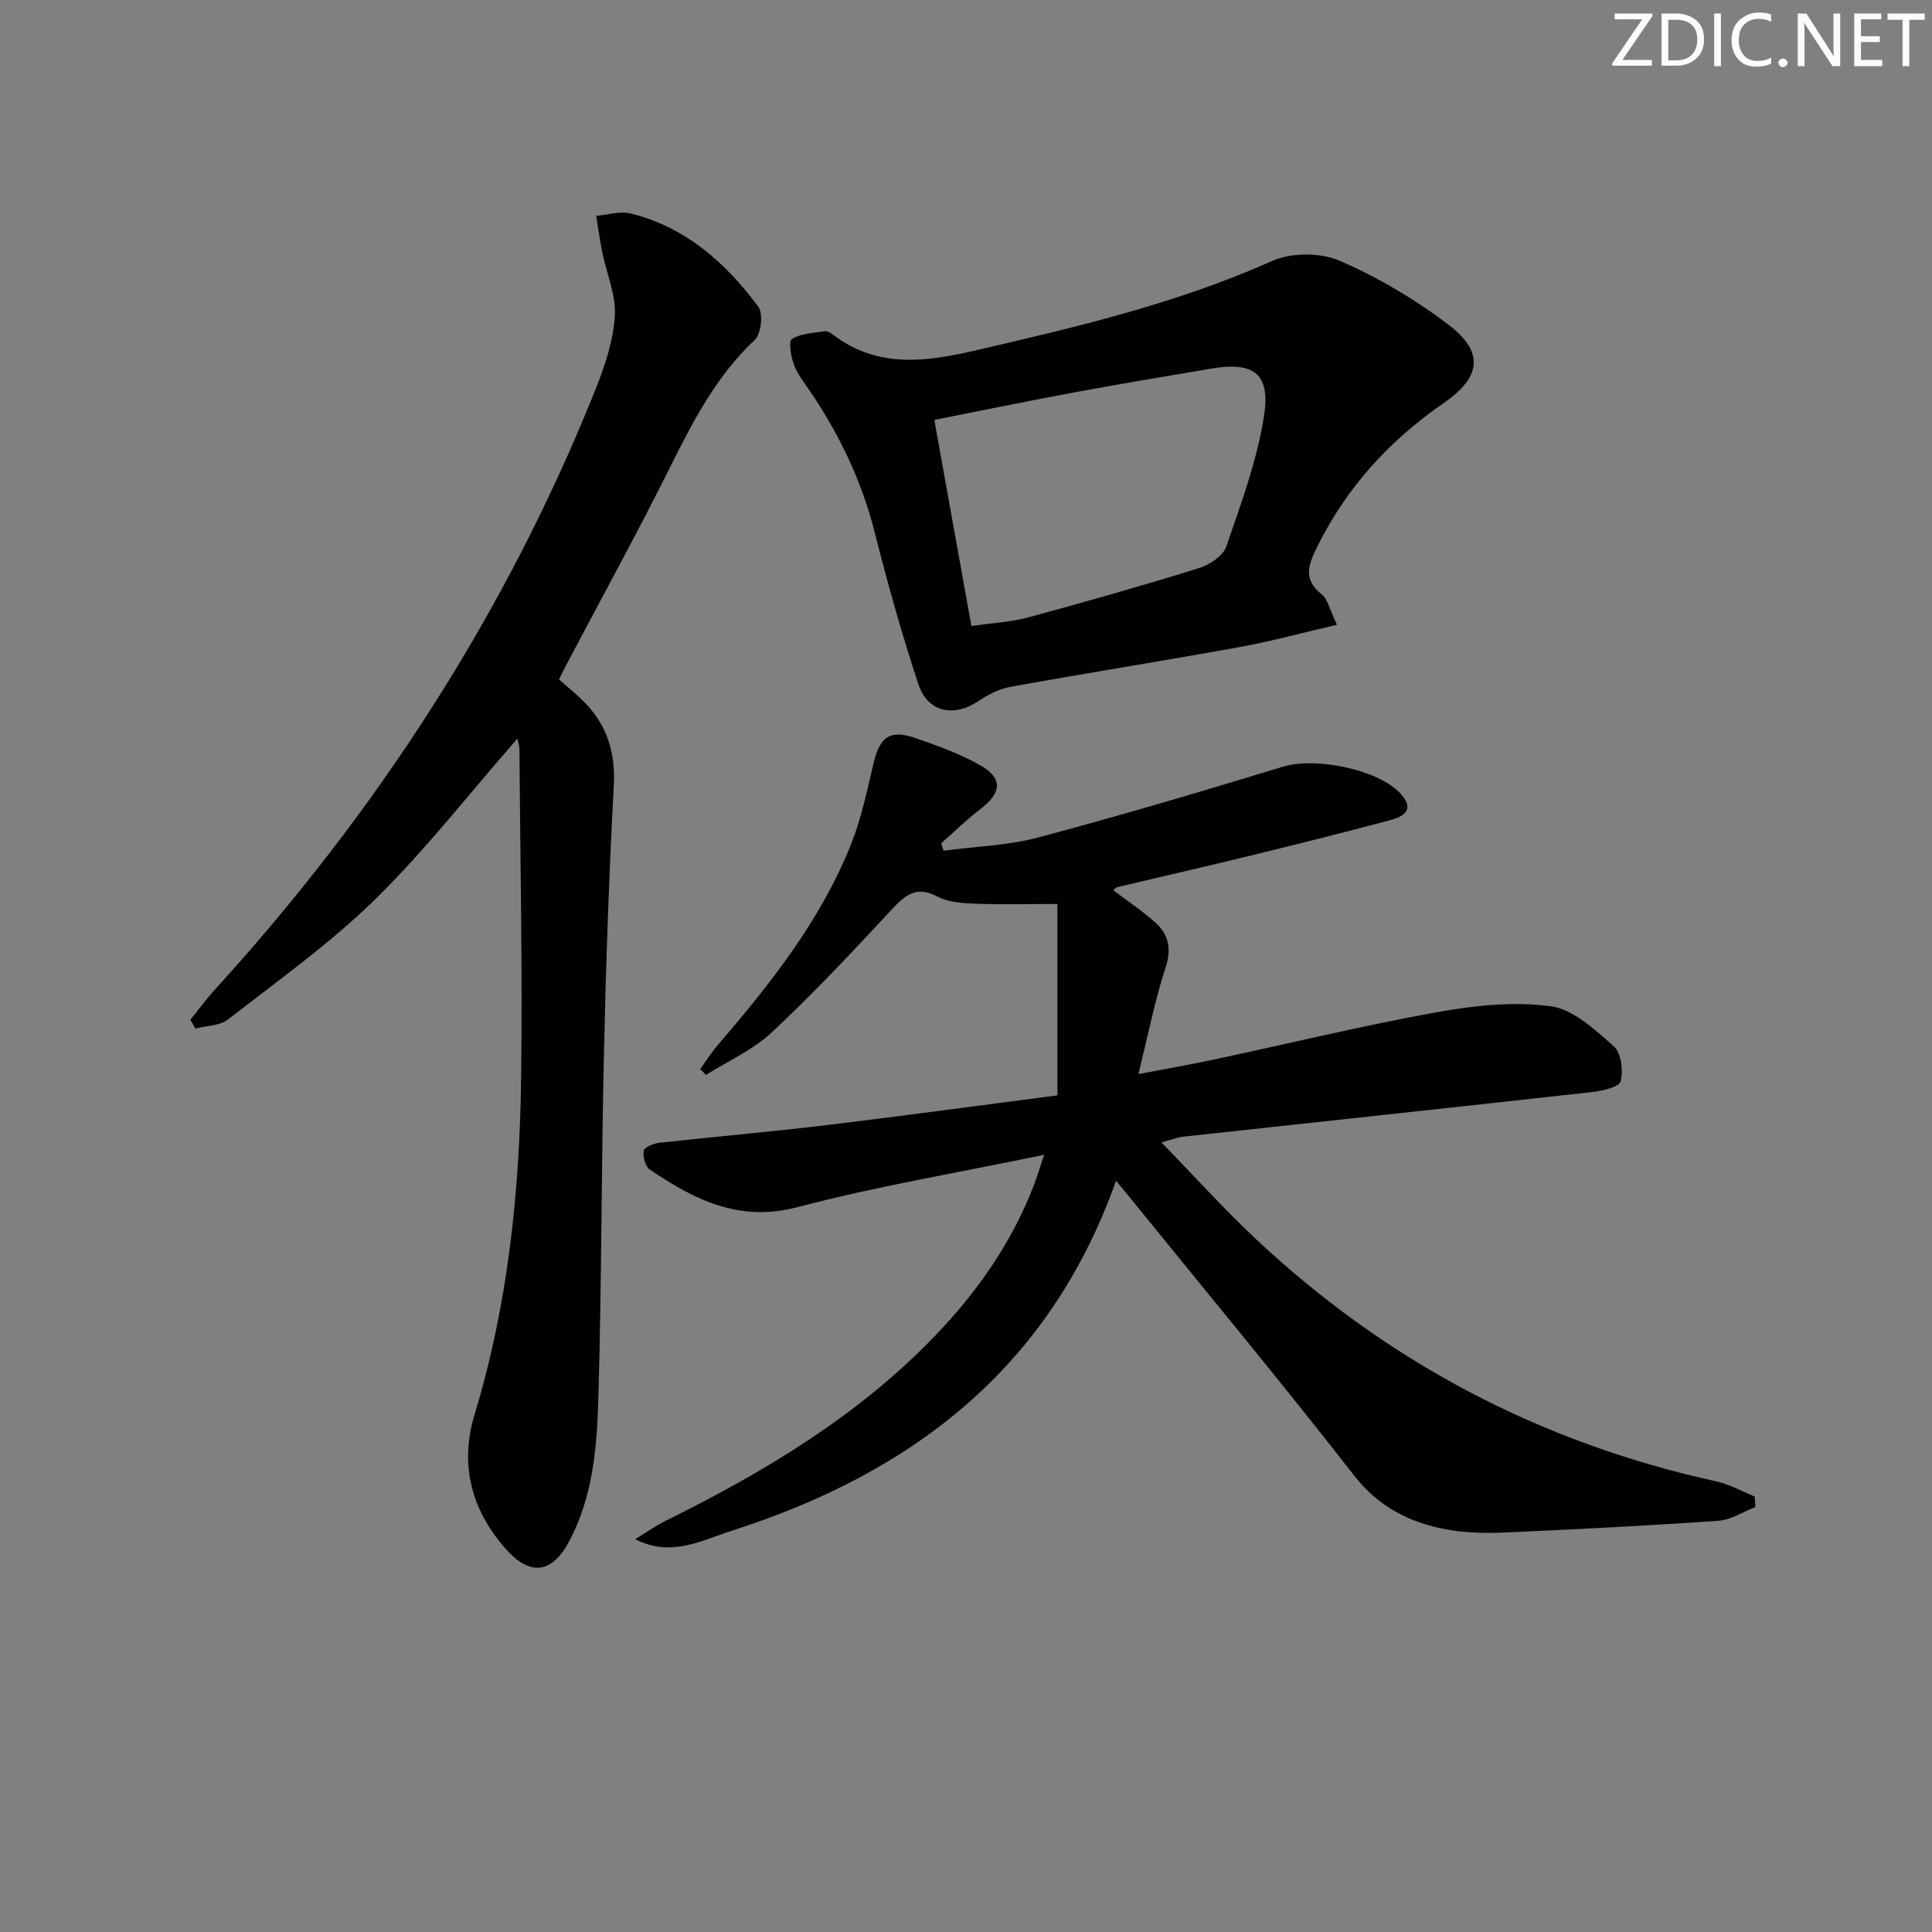
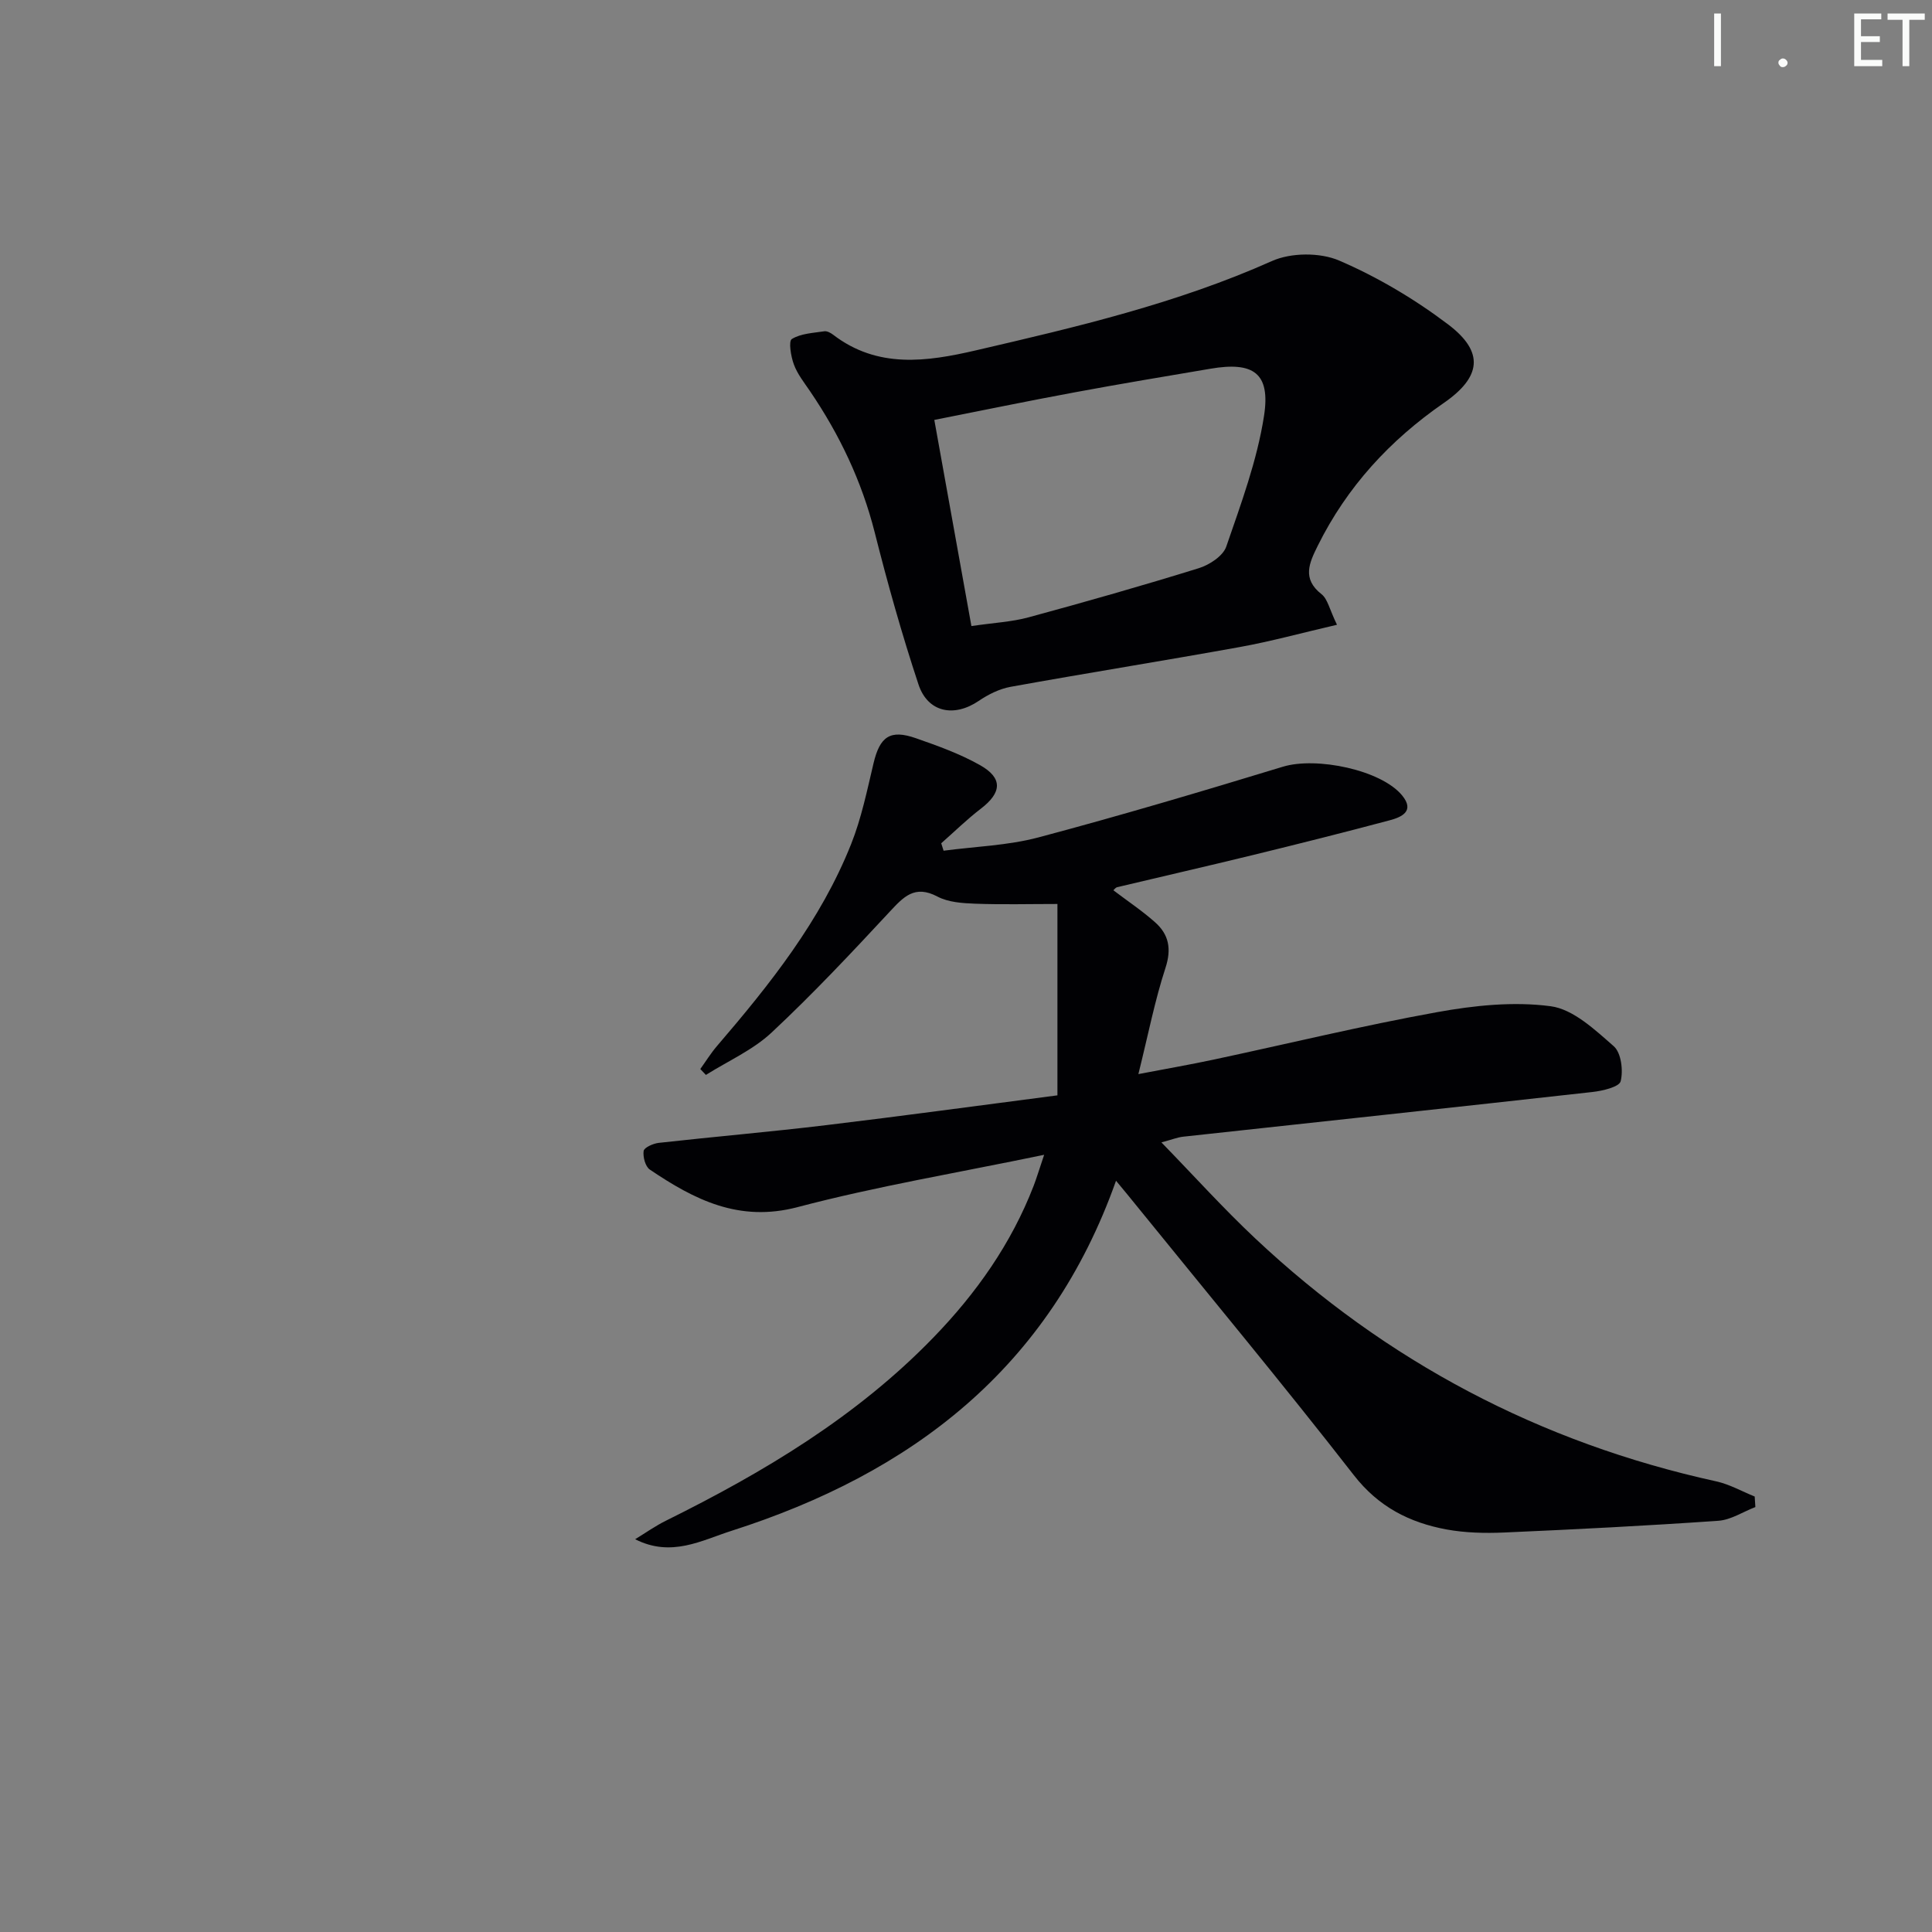
<svg xmlns="http://www.w3.org/2000/svg" enable-background="new 0 0 400 400" viewBox="0 0 400 400">
  <rect x="0" y="0" width="400" height="400" fill="#808080" stroke="none" />
  <g fill="#fafbfa">
-     <path d="m342.2 3.2-6.3 9.2h6.1v1.2h-8.2v-.5l6.2-9.1h-5.7v-1.2h7.8v.4z" />
-     <path d="m344 13.7v-10.9h3.1c1.6 0 3 .5 4.1 1.4 1.1 1 1.6 2.2 1.6 3.9s-.5 3-1.6 4-2.5 1.5-4.2 1.5h-3zm1.4-9.6v8.4h1.6c1.4 0 2.5-.4 3.2-1.1.8-.8 1.2-1.8 1.2-3.2s-.4-2.4-1.2-3.1-1.8-1-3.1-1z" />
    <path d="m356.3 2.8v10.9h-1.4v-10.9z" />
-     <path d="m366.6 13.2c-.8.4-1.8.6-3 .6-1.6 0-2.8-.5-3.7-1.5s-1.4-2.3-1.4-3.9c0-1.7.5-3.2 1.6-4.2s2.4-1.6 4-1.6c1 0 1.9.1 2.6.4v1.5c-.8-.4-1.6-.6-2.6-.6-1.2 0-2.2.4-3 1.2s-1.1 1.9-1.1 3.3c0 1.3.4 2.3 1.1 3.1s1.6 1.1 2.8 1.1c1.1 0 2-.2 2.8-.7v1.3z" />
    <path d="m368.2 13c0-.3.1-.5.3-.6.2-.2.4-.3.6-.3.3 0 .5.1.7.3s.3.4.3.6-.1.5-.3.6c-.2.2-.4.3-.7.3s-.5-.1-.6-.3c-.2-.2-.3-.4-.3-.6z" />
-     <path d="m381.1 13.7h-1.7l-5.5-8.4c-.2-.2-.3-.5-.4-.7 0 .2.1.8.1 1.5v7.6h-1.4v-10.9h1.8l5.3 8.3c.3.4.4.6.4.8 0-.3-.1-.8-.1-1.6v-7.5h1.4v10.9z" />
    <path d="m389.7 13.7h-5.8v-10.9h5.6v1.2h-4.2v3.5h3.9v1.2h-3.9v3.7h4.4z" />
    <path d="m398.4 4.1h-3.1v9.6h-1.4v-9.6h-3.1v-1.3h7.7v1.3z" />
  </g>
  <path d="m231.06 244.46c-13.79 38.91-42.39 60.58-79.61 72.48-6.21 1.98-12.45 5.55-19.95 1.74 2.14-1.3 4.19-2.76 6.42-3.86 20.23-10.02 39.45-21.51 55.31-37.88 8.89-9.17 16.15-19.45 20.78-31.44.58-1.51 1.04-3.06 2.17-6.41-17.85 3.71-34.65 6.51-51.05 10.83-12.14 3.2-21.37-1.55-30.59-7.77-.93-.63-1.46-2.63-1.28-3.86.11-.71 1.97-1.54 3.11-1.67 11.55-1.29 23.14-2.28 34.68-3.67 15.66-1.88 31.29-4.02 47.88-6.17 0-13.17 0-26.14 0-39.62-5.93 0-11.5.15-17.05-.06-2.63-.1-5.54-.29-7.78-1.47-4.75-2.51-7.04.07-9.95 3.19-7.92 8.52-15.9 17.02-24.39 24.95-3.88 3.63-9.03 5.9-13.61 8.78-.39-.41-.78-.81-1.16-1.22 1.15-1.6 2.19-3.29 3.47-4.78 10.98-12.79 21.46-25.96 27.76-41.8 2.13-5.35 3.3-11.1 4.64-16.74 1.31-5.51 3.43-7.04 8.77-5.17 4.53 1.58 9.12 3.23 13.27 5.57 4.77 2.69 4.52 5.7.15 9.04-2.87 2.2-5.46 4.75-8.18 7.14.16.51.33 1.02.49 1.54 6.55-.87 13.29-1.07 19.62-2.75 16.97-4.51 33.82-9.52 50.63-14.64 6.92-2.11 20.34.66 24.68 5.94 2.68 3.26-.1 4.5-2.56 5.15-9.45 2.52-18.93 4.9-28.43 7.22-9.33 2.28-18.69 4.41-28.03 6.64-.29.07-.51.41-.76.63 2.89 2.2 5.93 4.22 8.64 6.63 2.84 2.52 3.44 5.48 2.15 9.44-2.2 6.73-3.56 13.74-5.61 21.99 6.08-1.16 10.85-1.99 15.58-3 15.42-3.29 30.75-7.02 46.25-9.82 7.71-1.4 15.86-2.25 23.53-1.23 4.68.62 9.17 4.88 13.06 8.28 1.54 1.35 1.99 5.01 1.43 7.25-.29 1.18-3.76 2-5.88 2.23-28.22 3.15-56.46 6.17-84.7 9.25-1.14.12-2.25.58-4.5 1.18 6.74 6.93 12.82 13.68 19.42 19.88 27.16 25.53 58.99 42.3 95.44 50.3 2.75.6 5.32 2.07 7.97 3.14.05.73.09 1.45.14 2.18-2.56.98-5.06 2.66-7.67 2.84-14.76 1.03-29.54 1.78-44.33 2.43-3.97.17-8.04.08-11.93-.63-7.66-1.42-14.08-4.66-19.2-11.24-14.72-18.91-30.05-37.35-45.14-55.97-1.12-1.41-2.29-2.8-4.1-4.99z" fill="#010104" />
-   <path d="m107.12 152.92c-10.03 11.46-19.05 23.08-29.46 33.29-9.32 9.13-20.1 16.8-30.44 24.85-1.71 1.33-4.48 1.29-6.77 1.89-.35-.6-.69-1.21-1.04-1.81 1.7-2.1 3.29-4.29 5.1-6.28 33.5-36.75 60.18-77.84 78.72-124.07 1.96-4.89 3.73-10.13 4.06-15.31.28-4.37-1.71-8.87-2.61-13.32-.5-2.47-.83-4.98-1.24-7.47 2.39-.2 4.94-1.04 7.14-.49 11.37 2.82 19.68 10.21 26.43 19.32 1.05 1.41.58 5.61-.75 6.86-7.84 7.37-12.64 16.54-17.34 25.98-6.88 13.83-14.34 27.38-21.54 41.05-.53 1.01-1.02 2.03-1.64 3.26 1.59 1.4 3.11 2.66 4.55 4.02 5.17 4.87 7.18 10.71 6.79 17.93-.98 18.44-1.63 36.9-2.04 55.36-.54 23.97-.47 47.96-1.17 71.93-.29 9.91-1.15 19.92-5.95 29.06-3.55 6.76-8.09 7.51-13.21 1.72-7.14-8.07-9.6-17.49-6.45-27.85 6.88-22.64 9.31-45.9 9.63-69.38.31-22.78-.19-45.57-.35-68.36.01-.63-.23-1.25-.42-2.18z" fill="#010104" />
-   <path d="m276.81 129.35c-7.34 1.7-13.65 3.44-20.06 4.6-15.82 2.86-31.7 5.39-47.52 8.25-2.32.42-4.65 1.59-6.62 2.93-5.07 3.43-10.52 2.4-12.45-3.43-3.43-10.36-6.39-20.89-9.06-31.47-2.69-10.62-7.28-20.25-13.4-29.25-1.21-1.78-2.61-3.54-3.34-5.53-.62-1.67-1.13-4.83-.42-5.26 1.87-1.15 4.41-1.25 6.72-1.6.57-.09 1.32.32 1.83.71 9.2 7.06 19.38 5.6 29.55 3.24 20.82-4.83 41.6-9.7 61.29-18.49 3.96-1.77 9.97-1.81 13.94-.1 7.97 3.43 15.66 8 22.59 13.25 7.49 5.68 6.83 10.86-.94 16.23-11.15 7.71-20.04 17.35-26.09 29.56-1.76 3.55-3.32 6.83.8 10.05 1.25.99 1.62 3.12 3.18 6.31zm-83.37-42.41c2.65 14.74 5.15 28.66 7.68 42.68 4.66-.69 8.36-.86 11.84-1.81 11.79-3.2 23.56-6.55 35.23-10.17 2.2-.68 5.02-2.52 5.69-4.46 3.06-8.88 6.39-17.85 7.82-27.06 1.38-8.88-2.18-11.3-11.09-9.78-9.32 1.58-18.65 3.13-27.95 4.86-9.75 1.8-19.46 3.81-29.22 5.74z" fill="#010104" />
+   <path d="m276.81 129.35c-7.34 1.7-13.65 3.44-20.06 4.6-15.82 2.86-31.7 5.39-47.52 8.25-2.32.42-4.65 1.59-6.62 2.93-5.07 3.43-10.52 2.4-12.45-3.43-3.43-10.36-6.39-20.89-9.06-31.47-2.69-10.62-7.28-20.25-13.4-29.25-1.21-1.78-2.61-3.54-3.34-5.53-.62-1.67-1.13-4.83-.42-5.26 1.87-1.15 4.41-1.25 6.72-1.6.57-.09 1.32.32 1.83.71 9.2 7.06 19.38 5.6 29.55 3.24 20.82-4.83 41.6-9.7 61.29-18.49 3.96-1.77 9.97-1.81 13.94-.1 7.97 3.43 15.66 8 22.59 13.25 7.49 5.68 6.83 10.86-.94 16.23-11.15 7.71-20.04 17.35-26.09 29.56-1.76 3.55-3.32 6.83.8 10.05 1.25.99 1.62 3.12 3.18 6.31m-83.37-42.41c2.65 14.74 5.15 28.66 7.68 42.68 4.66-.69 8.36-.86 11.84-1.81 11.79-3.2 23.56-6.55 35.23-10.17 2.2-.68 5.02-2.52 5.69-4.46 3.06-8.88 6.39-17.85 7.82-27.06 1.38-8.88-2.18-11.3-11.09-9.78-9.32 1.58-18.65 3.13-27.95 4.86-9.75 1.8-19.46 3.81-29.22 5.74z" fill="#010104" />
</svg>